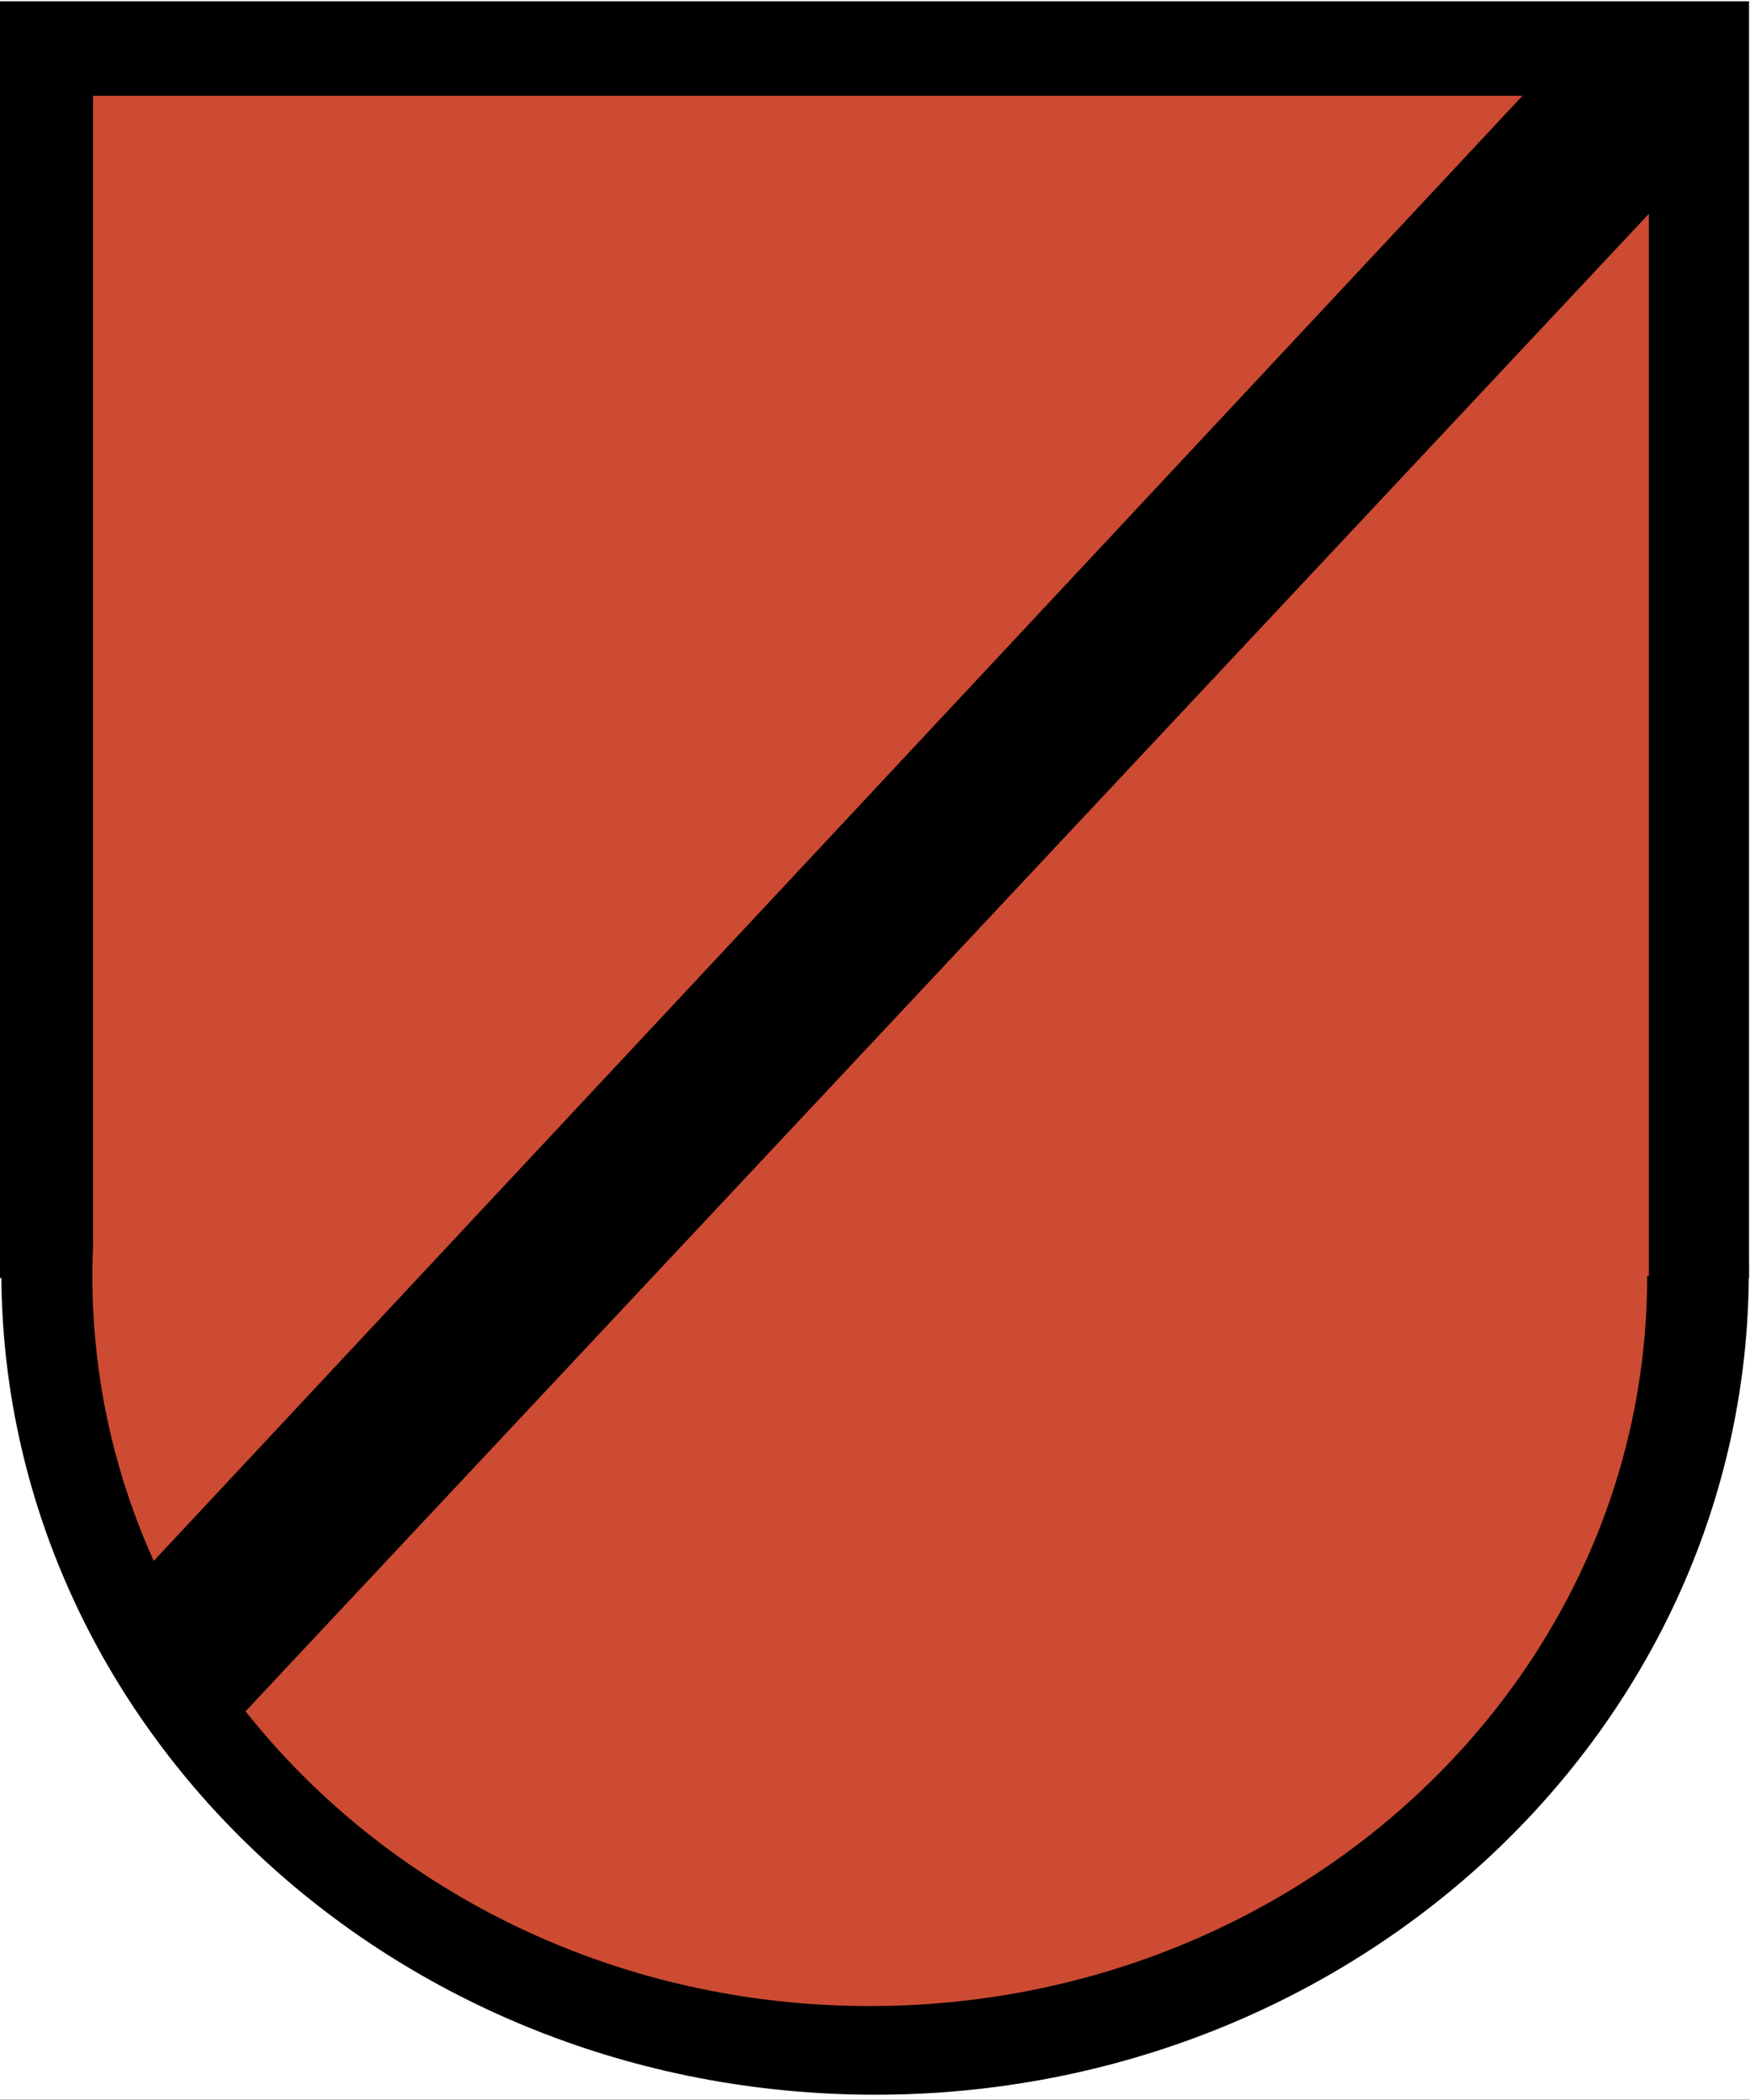
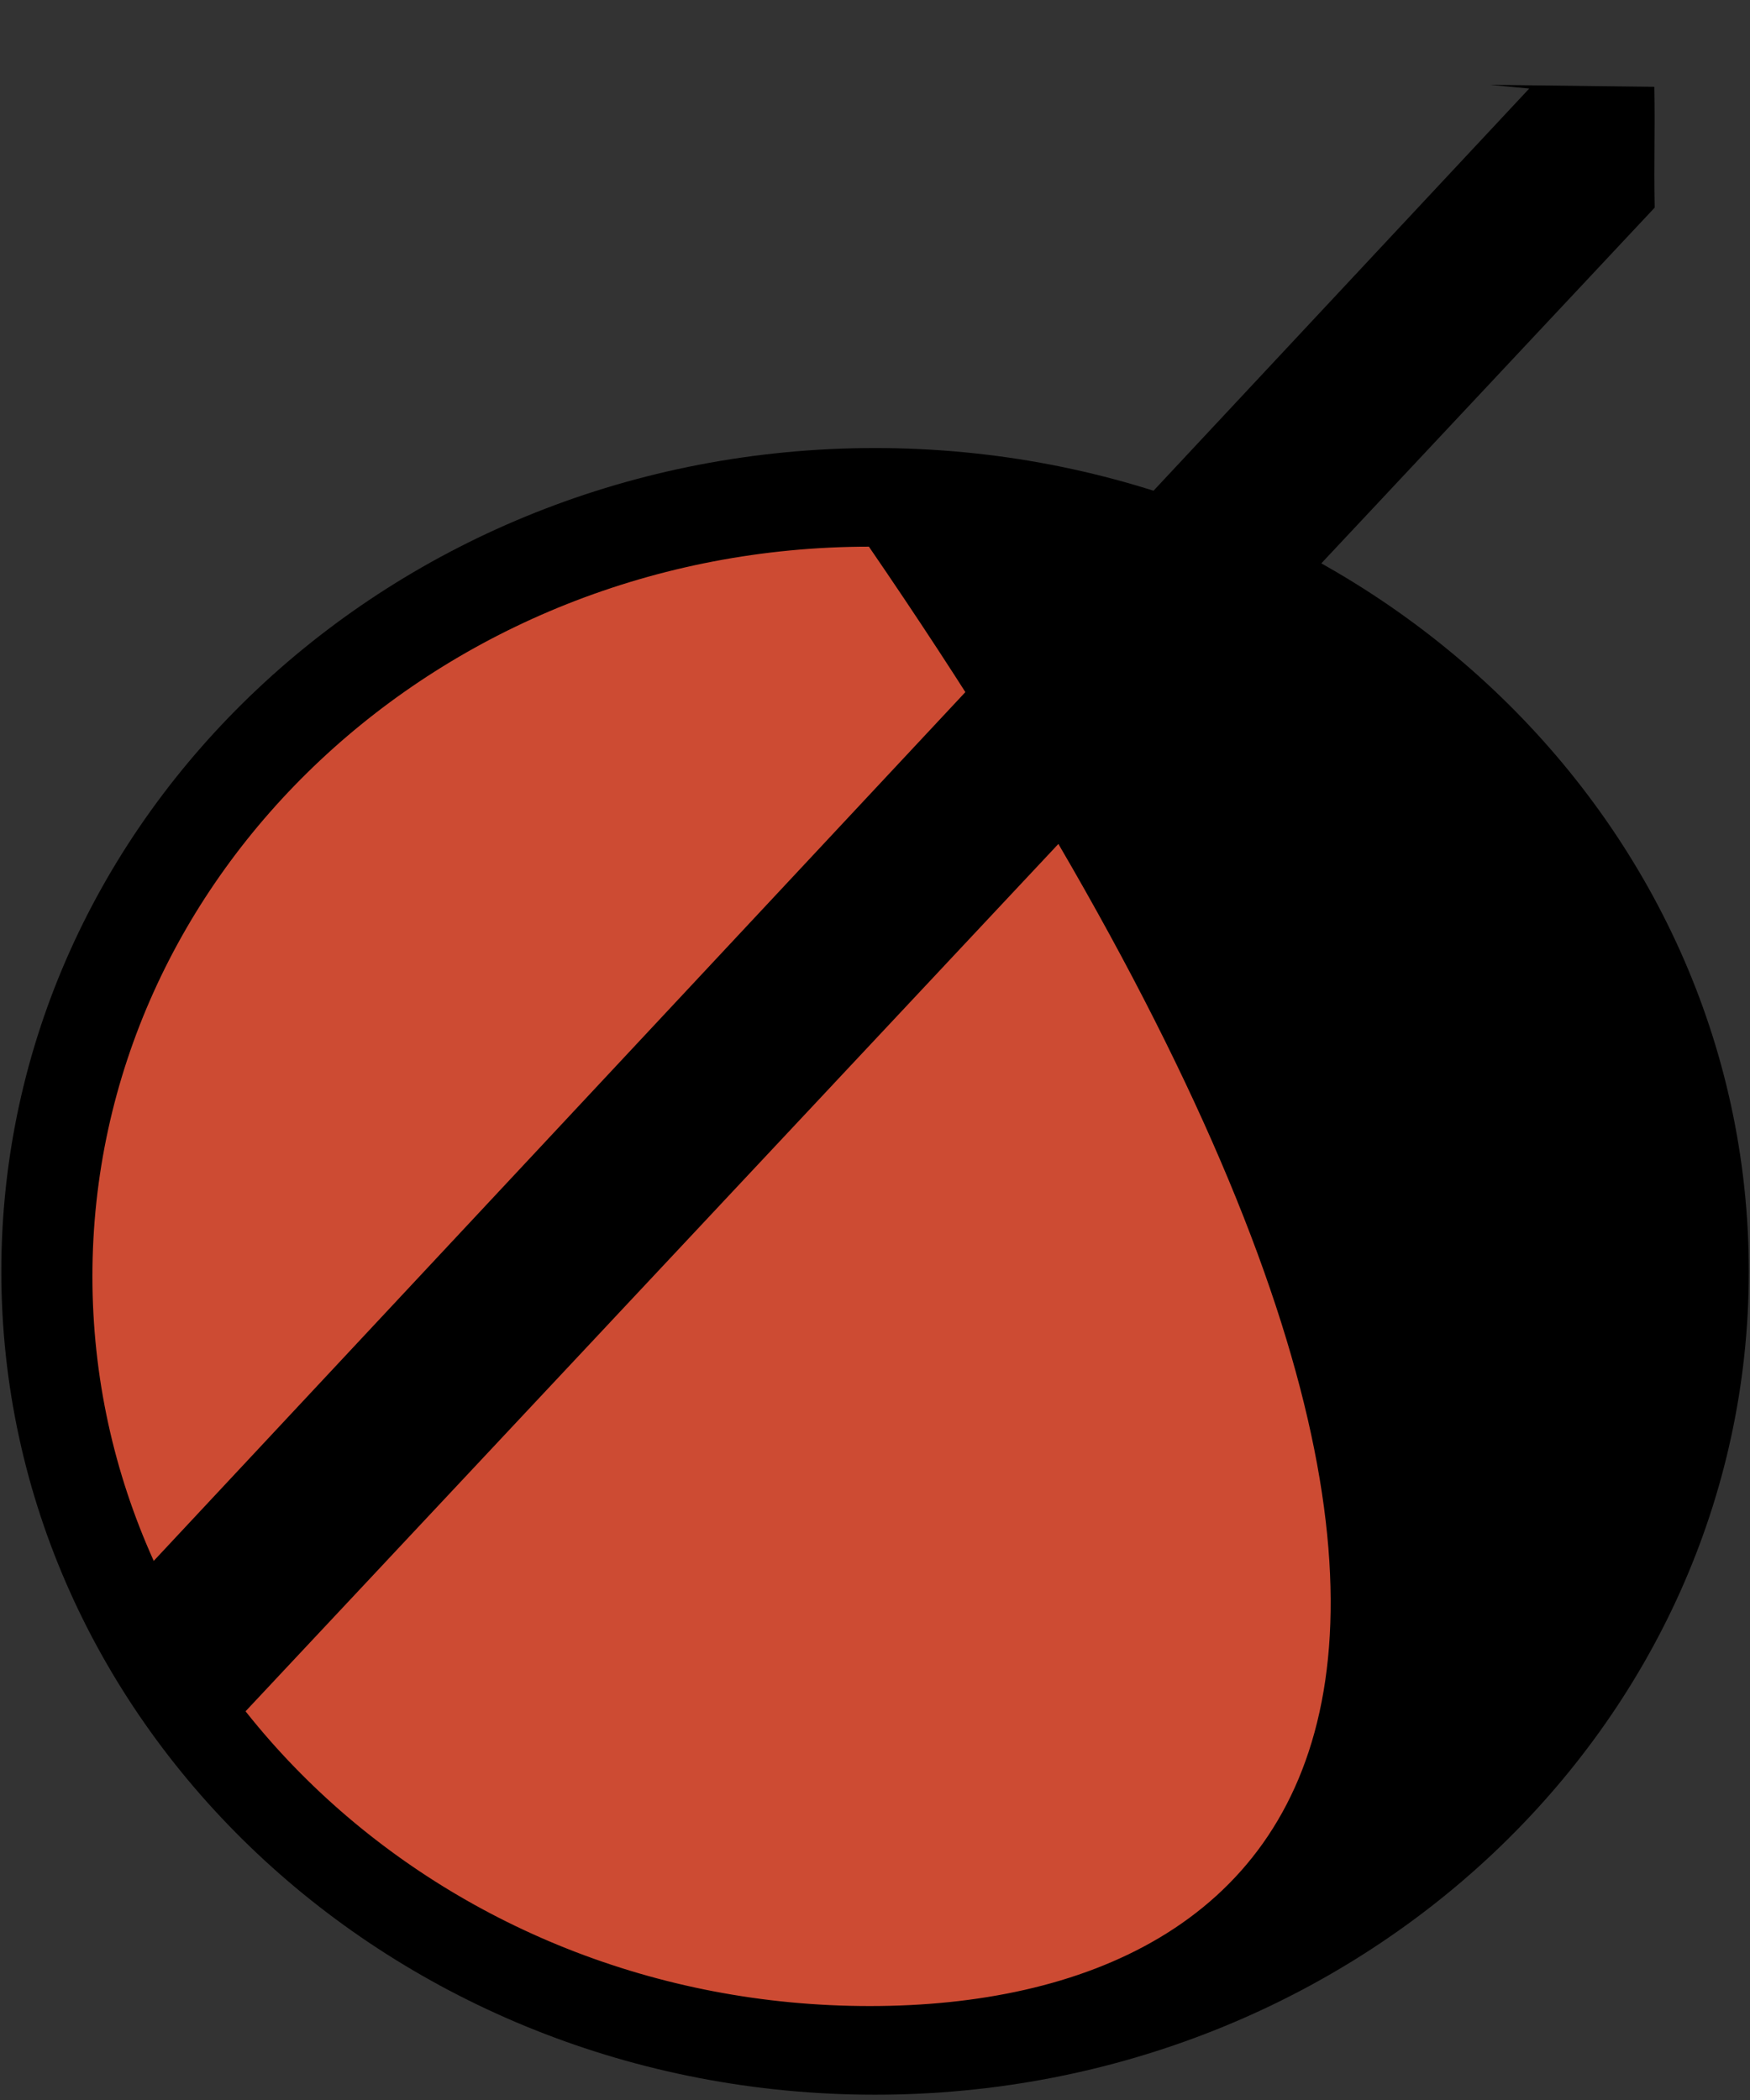
<svg xmlns="http://www.w3.org/2000/svg" width="129.6pt" height="155.52pt" viewBox="0 0 129.6 155.52" version="1.1">
  <rect x="0" y="0" width="129.6" height="155.52" fill="#333333" stroke="none" />
  <defs>
    <clipPath id="clip1">
-       <path d="M 0 0 L 129.602 0 L 129.602 155.52 L 0 155.52 Z M 0 0 " />
-     </clipPath>
+       </clipPath>
    <clipPath id="clip2">
      <path d="M 0 0 L 129.602 0 L 129.602 95 L 0 95 Z M 0 0 " />
    </clipPath>
    <clipPath id="clip3">
      <path d="M 0 33 L 129.602 33 L 129.602 155.52 L 0 155.52 Z M 0 33 " />
    </clipPath>
  </defs>
  <g id="surface1">
    <g clip-path="url(#clip1)" clip-rule="nonzero">
-       <path style=" stroke:none;fill-rule:evenodd;fill:rgb(100%,100%,100%);fill-opacity:1;" d="M 0 155.5 L 129.629 155.5 L 129.629 0 L 0 0 Z M 0 155.5 " />
-     </g>
+       </g>
    <g clip-path="url(#clip2)" clip-rule="nonzero">
-       <path style=" stroke:none;fill-rule:evenodd;fill:rgb(0%,0%,0%);fill-opacity:1;" d="M -0.211 94.645 L 129.527 94.645 L 129.527 0.094 L -0.211 0.094 Z M -0.211 94.645 " />
-     </g>
+       </g>
    <g clip-path="url(#clip3)" clip-rule="nonzero">
      <path style=" stroke:none;fill-rule:evenodd;fill:rgb(0%,0%,0%);fill-opacity:1;" d="M 0.098 94.156 C 0.098 60.48 29.07 33.18 64.805 33.18 C 100.539 33.18 129.512 60.48 129.512 94.156 C 129.512 127.832 100.539 155.129 64.805 155.129 C 29.07 155.129 0.098 127.832 0.098 94.156 Z M 0.098 94.156 " />
    </g>
-     <path style="fill-rule:evenodd;fill:rgb(80.399%,29.399%,20%);fill-opacity:1;stroke-width:0.25;stroke-linecap:butt;stroke-linejoin:round;stroke:rgb(0%,0%,0%);stroke-opacity:1;stroke-miterlimit:10;" d="M 6.719 60.997 C 6.719 90.911 32.551 115.161 64.414 115.161 C 96.281 115.161 122.109 90.911 122.109 60.997 C 122.109 31.082 96.281 6.832 64.414 6.832 C 32.551 6.832 6.719 31.082 6.719 60.997 Z M 6.719 60.997 " transform="matrix(1,0,0,-1,0,155.52)" />
-     <path style=" stroke:none;fill-rule:evenodd;fill:rgb(80.399%,29.399%,20%);fill-opacity:1;" d="M 6.895 94.484 L 122.113 94.484 L 122.113 7.094 L 6.895 7.094 Z M 6.895 94.484 " />
+     <path style="fill-rule:evenodd;fill:rgb(80.399%,29.399%,20%);fill-opacity:1;stroke-width:0.25;stroke-linecap:butt;stroke-linejoin:round;stroke:rgb(0%,0%,0%);stroke-opacity:1;stroke-miterlimit:10;" d="M 6.719 60.997 C 6.719 90.911 32.551 115.161 64.414 115.161 C 122.109 31.082 96.281 6.832 64.414 6.832 C 32.551 6.832 6.719 31.082 6.719 60.997 Z M 6.719 60.997 " transform="matrix(1,0,0,-1,0,155.52)" />
    <path style=" stroke:none;fill-rule:evenodd;fill:rgb(0%,0%,0%);fill-opacity:1;" d="M 110.34 6.281 L 122.512 6.43 C 122.578 10.16 122.469 11.641 122.539 15.379 L 16.109 128.949 L 12.961 125.438 L 10.715 122.59 L 8.715 118.453 L 113.25 6.559 Z M 110.34 6.281 " />
  </g>
</svg>